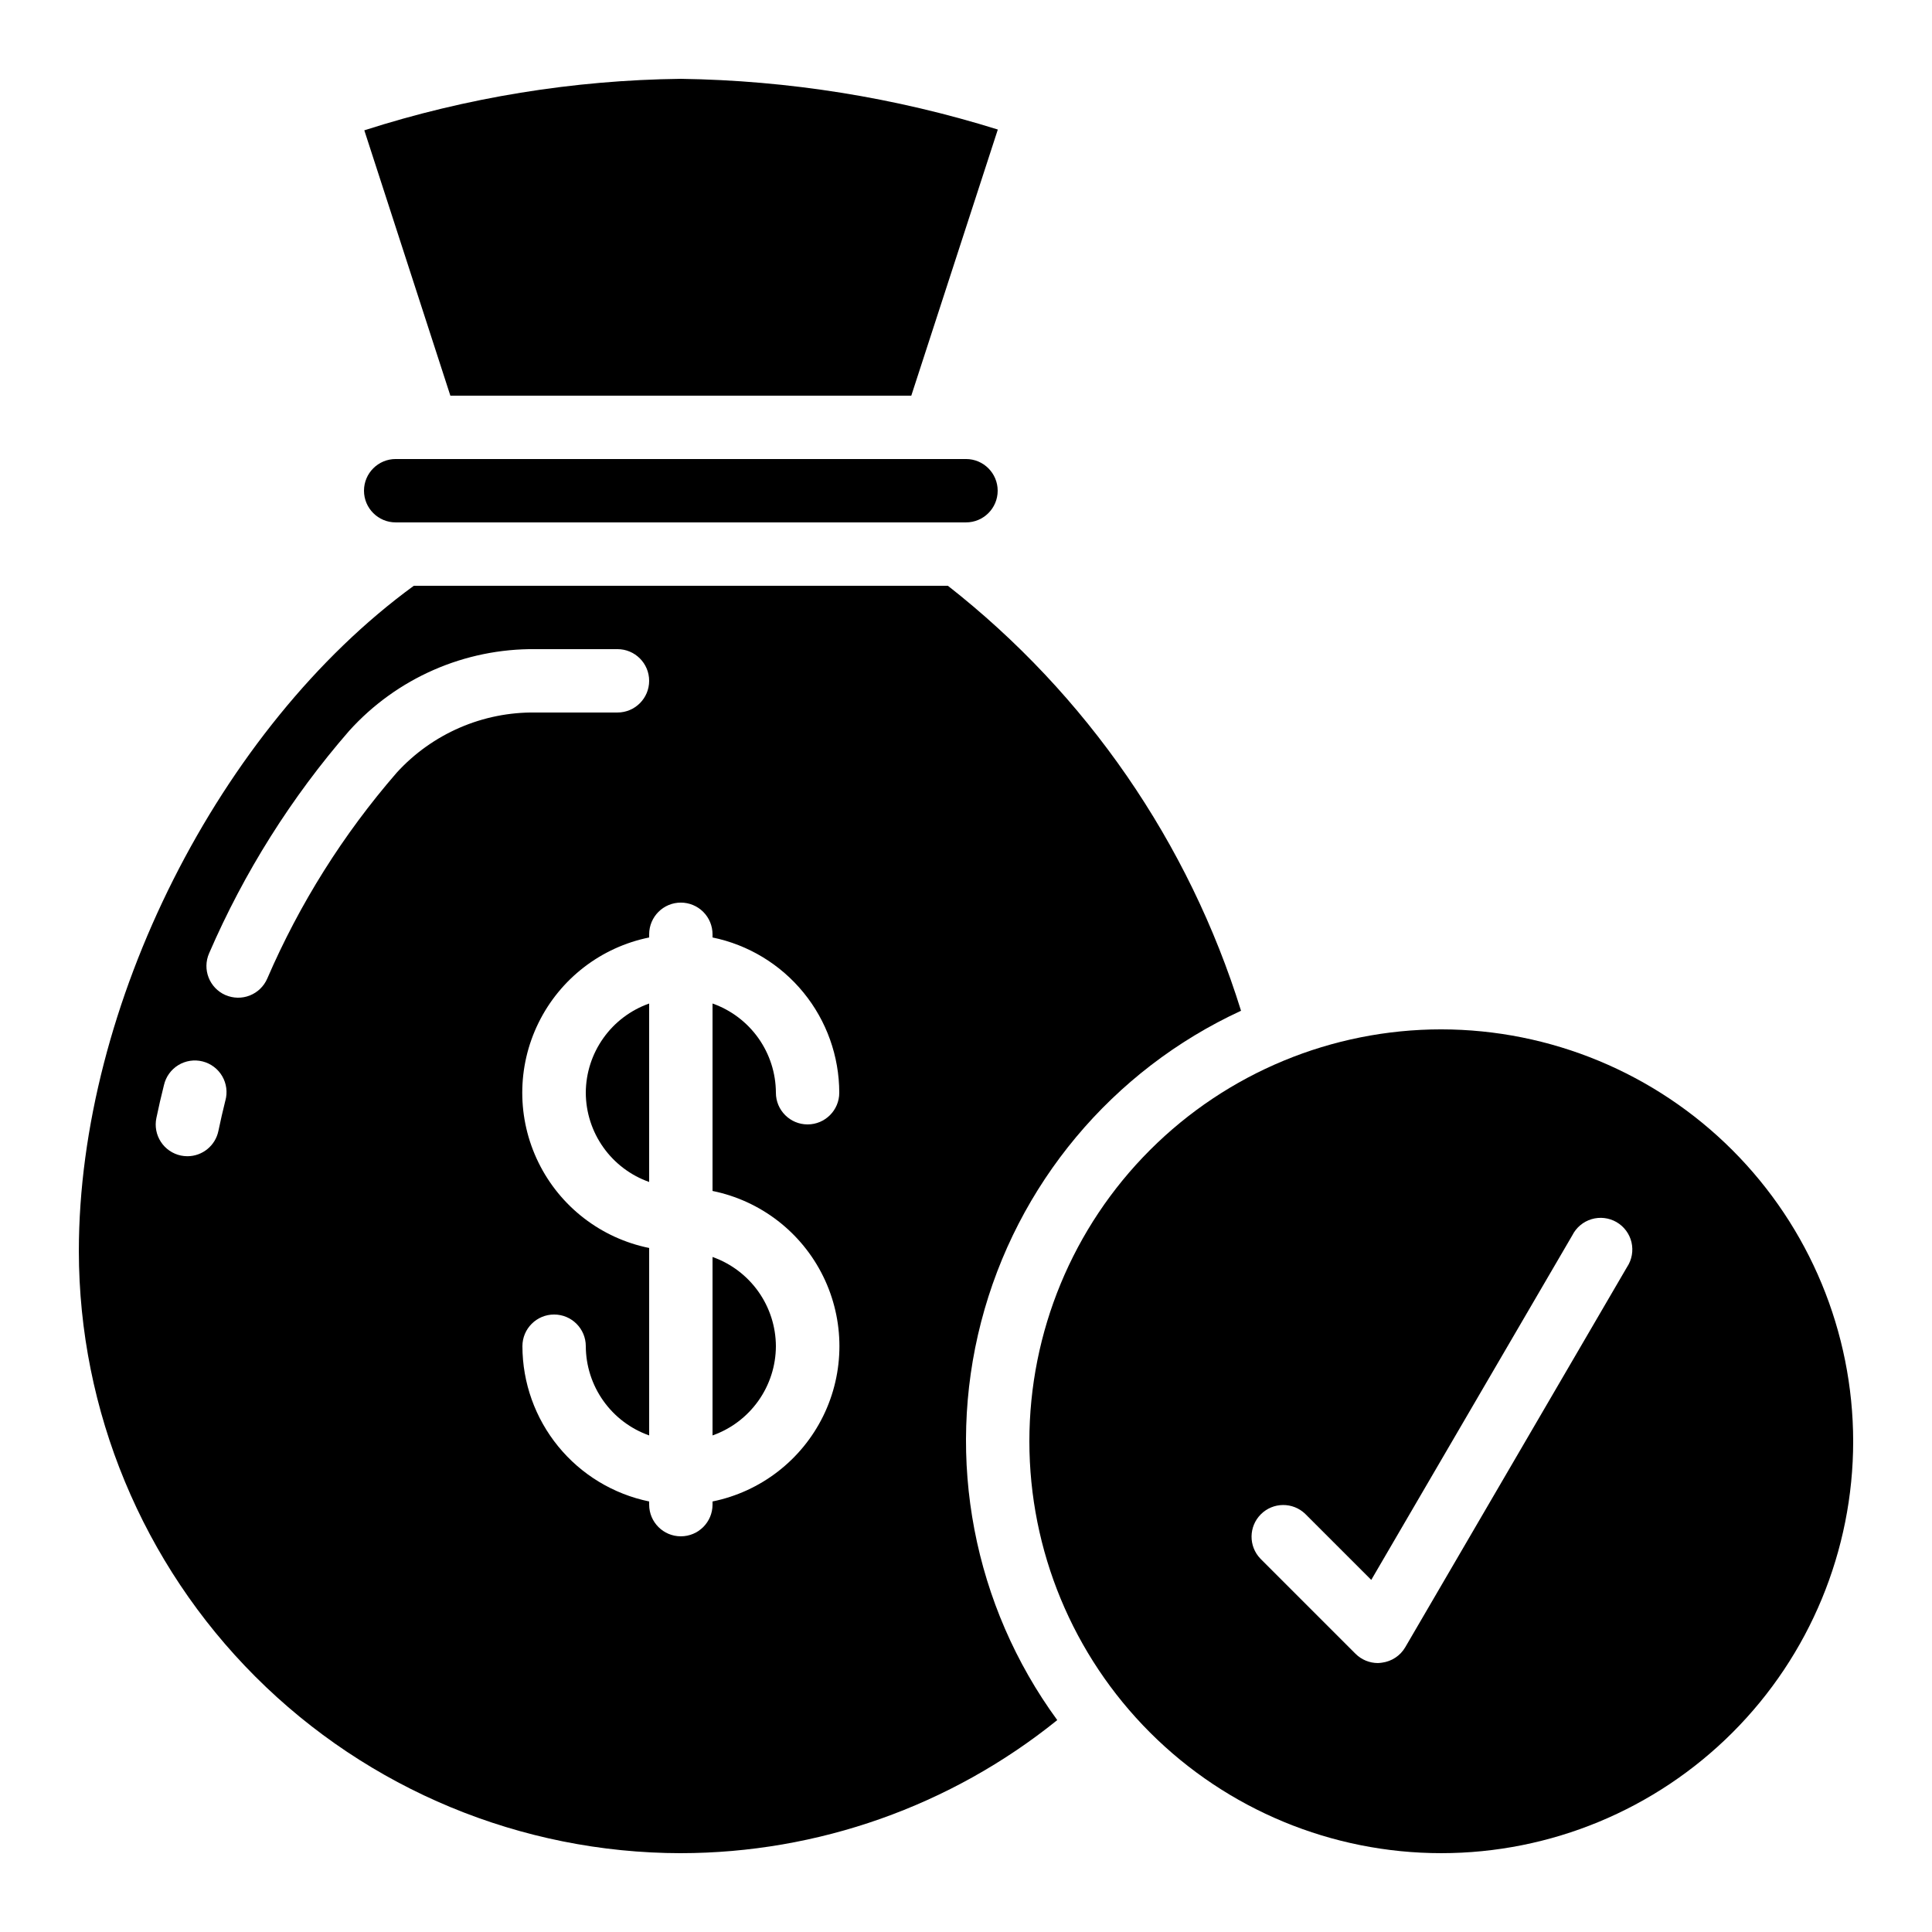
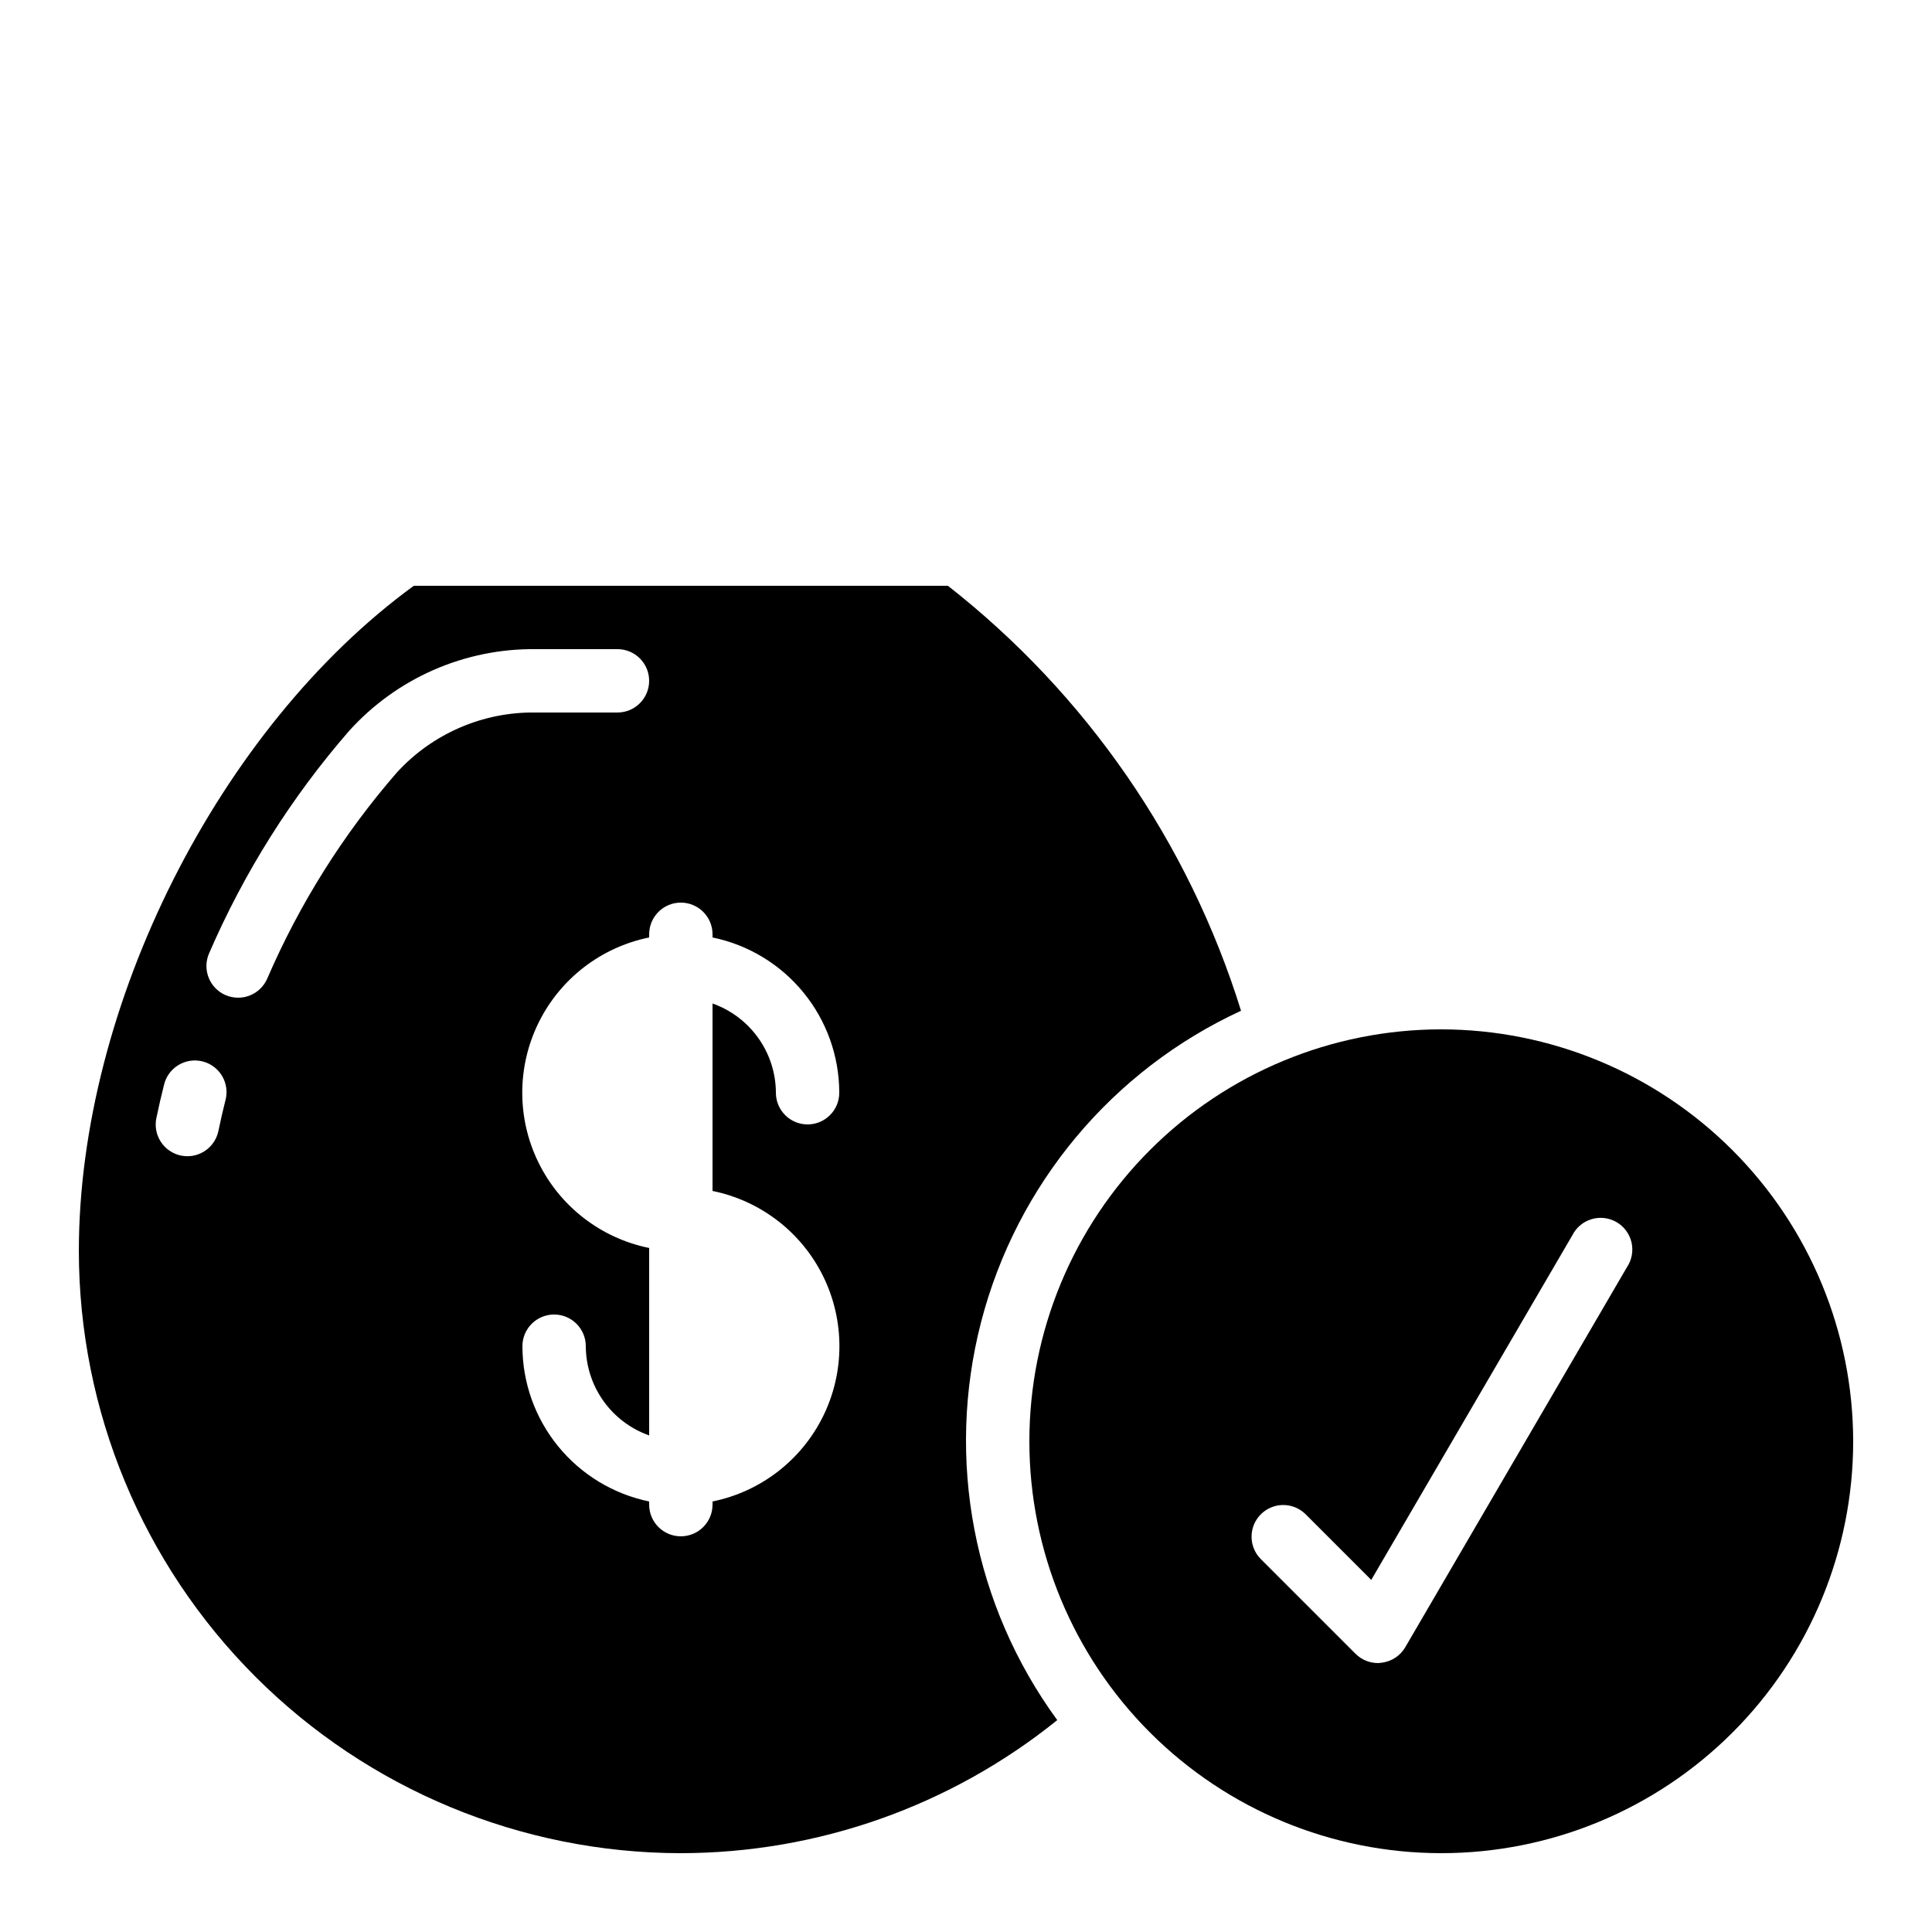
<svg xmlns="http://www.w3.org/2000/svg" fill="#000000" width="800px" height="800px" version="1.1" viewBox="144 144 512 512">
  <g>
-     <path d="m248.86 282.44h151.14c4.637 0 8.395-3.758 8.395-8.395s-3.758-8.398-8.395-8.398h-151.14c-4.637 0-8.398 3.762-8.398 8.398s3.762 8.395 8.398 8.395z" />
-     <path d="m349.62 500.76c-0.02-5.191-1.645-10.25-4.652-14.484-3.008-4.231-7.246-7.434-12.141-9.164v47.293c4.894-1.73 9.133-4.93 12.141-9.164 3.008-4.231 4.633-9.289 4.652-14.48z" />
    <path d="m324.43 635.11c36.301-0.035 71.5-12.477 99.754-35.266-22.203-30.371-29.609-69.105-20.176-105.53 9.438-36.422 34.719-66.684 68.879-82.453-13.848-44.562-40.945-83.848-77.68-112.62h-141.55c-51.562 37.59-88.762 111.26-88.762 176.33 0.047 42.297 16.871 82.852 46.781 112.76 29.91 29.91 70.461 46.734 112.76 46.781zm0-251.91c2.227 0 4.363 0.887 5.938 2.461 1.574 1.574 2.461 3.711 2.461 5.938v0.84c9.477 1.949 17.992 7.106 24.109 14.602 6.117 7.492 9.465 16.867 9.477 26.543 0 4.637-3.758 8.398-8.395 8.398-4.641 0-8.398-3.762-8.398-8.398-0.02-5.191-1.645-10.25-4.652-14.48-3.008-4.234-7.246-7.434-12.141-9.164v49.676c12.754 2.59 23.582 10.945 29.324 22.625 5.738 11.68 5.738 25.359 0 37.039-5.742 11.676-16.57 20.035-29.324 22.625v0.84c0 4.637-3.758 8.395-8.398 8.395-4.637 0-8.395-3.758-8.395-8.395v-0.84c-9.477-1.949-17.992-7.106-24.109-14.602-6.121-7.496-9.465-16.871-9.48-26.543 0-4.641 3.762-8.398 8.398-8.398 4.637 0 8.398 3.758 8.398 8.398 0.02 5.191 1.645 10.25 4.652 14.48 3.004 4.234 7.246 7.434 12.141 9.164v-49.676c-12.754-2.59-23.586-10.945-29.324-22.625-5.742-11.68-5.742-25.359 0-37.039 5.738-11.68 16.57-20.035 29.324-22.625v-0.84c0-4.637 3.758-8.398 8.395-8.398zm-120.7 52.43c-0.68 2.688-1.285 5.383-1.848 8.062-0.797 3.902-4.227 6.711-8.211 6.719-0.578 0-1.156-0.062-1.723-0.176-2.18-0.457-4.09-1.758-5.309-3.621-1.223-1.863-1.652-4.133-1.199-6.312 0.605-2.918 1.273-5.828 2.008-8.734 0.5-2.203 1.871-4.113 3.797-5.297 1.926-1.18 4.25-1.535 6.441-0.984 2.191 0.551 4.07 1.965 5.207 3.918s1.438 4.281 0.836 6.461zm0-27.938v0.004c-4.242-1.863-6.176-6.812-4.316-11.059 9.27-21.441 21.785-41.328 37.113-58.953 12.609-13.969 30.602-21.855 49.418-21.656h21.688c4.637 0 8.398 3.758 8.398 8.395 0 4.641-3.762 8.398-8.398 8.398h-21.688c-13.992-0.199-27.398 5.609-36.82 15.953-14.172 16.324-25.742 34.734-34.309 54.578-0.891 2.043-2.555 3.648-4.625 4.465-2.074 0.816-4.383 0.773-6.426-0.113z" />
-     <path d="m299.24 433.59c0.02 5.191 1.645 10.25 4.652 14.48 3.004 4.234 7.246 7.434 12.141 9.164v-47.289c-4.894 1.73-9.137 4.93-12.141 9.164-3.008 4.231-4.633 9.289-4.652 14.48z" />
    <path d="m525.95 416.79c-28.949 0-56.715 11.5-77.184 31.973-20.473 20.469-31.973 48.234-31.973 77.184 0 28.953 11.5 56.719 31.973 77.188 20.469 20.473 48.234 31.973 77.184 31.973 28.953 0 56.719-11.5 77.188-31.973 20.473-20.469 31.973-48.234 31.973-77.188-0.031-28.938-11.543-56.684-32.008-77.148-20.465-20.465-48.211-31.977-77.152-32.008zm49.238 62.977-58.777 100.76c-1.312 2.25-3.594 3.762-6.18 4.098-0.355 0.055-0.715 0.086-1.074 0.102-2.227-0.004-4.359-0.887-5.938-2.461l-25.191-25.191h0.004c-3.184-3.297-3.137-8.531 0.102-11.77 3.238-3.242 8.477-3.285 11.77-0.105l17.492 17.492 53.285-91.324c1.039-2.066 2.883-3.613 5.102-4.277 2.215-0.66 4.606-0.379 6.609 0.777 2 1.16 3.438 3.094 3.969 5.344 0.527 2.254 0.105 4.625-1.168 6.555z" />
-     <path d="m385.5 248.86 22.934-70.535v0.004c-27.211-8.5-55.508-13.023-84.012-13.438-28.48 0.34-56.754 4.938-83.875 13.645l22.805 70.324z" />
  </g>
</svg>